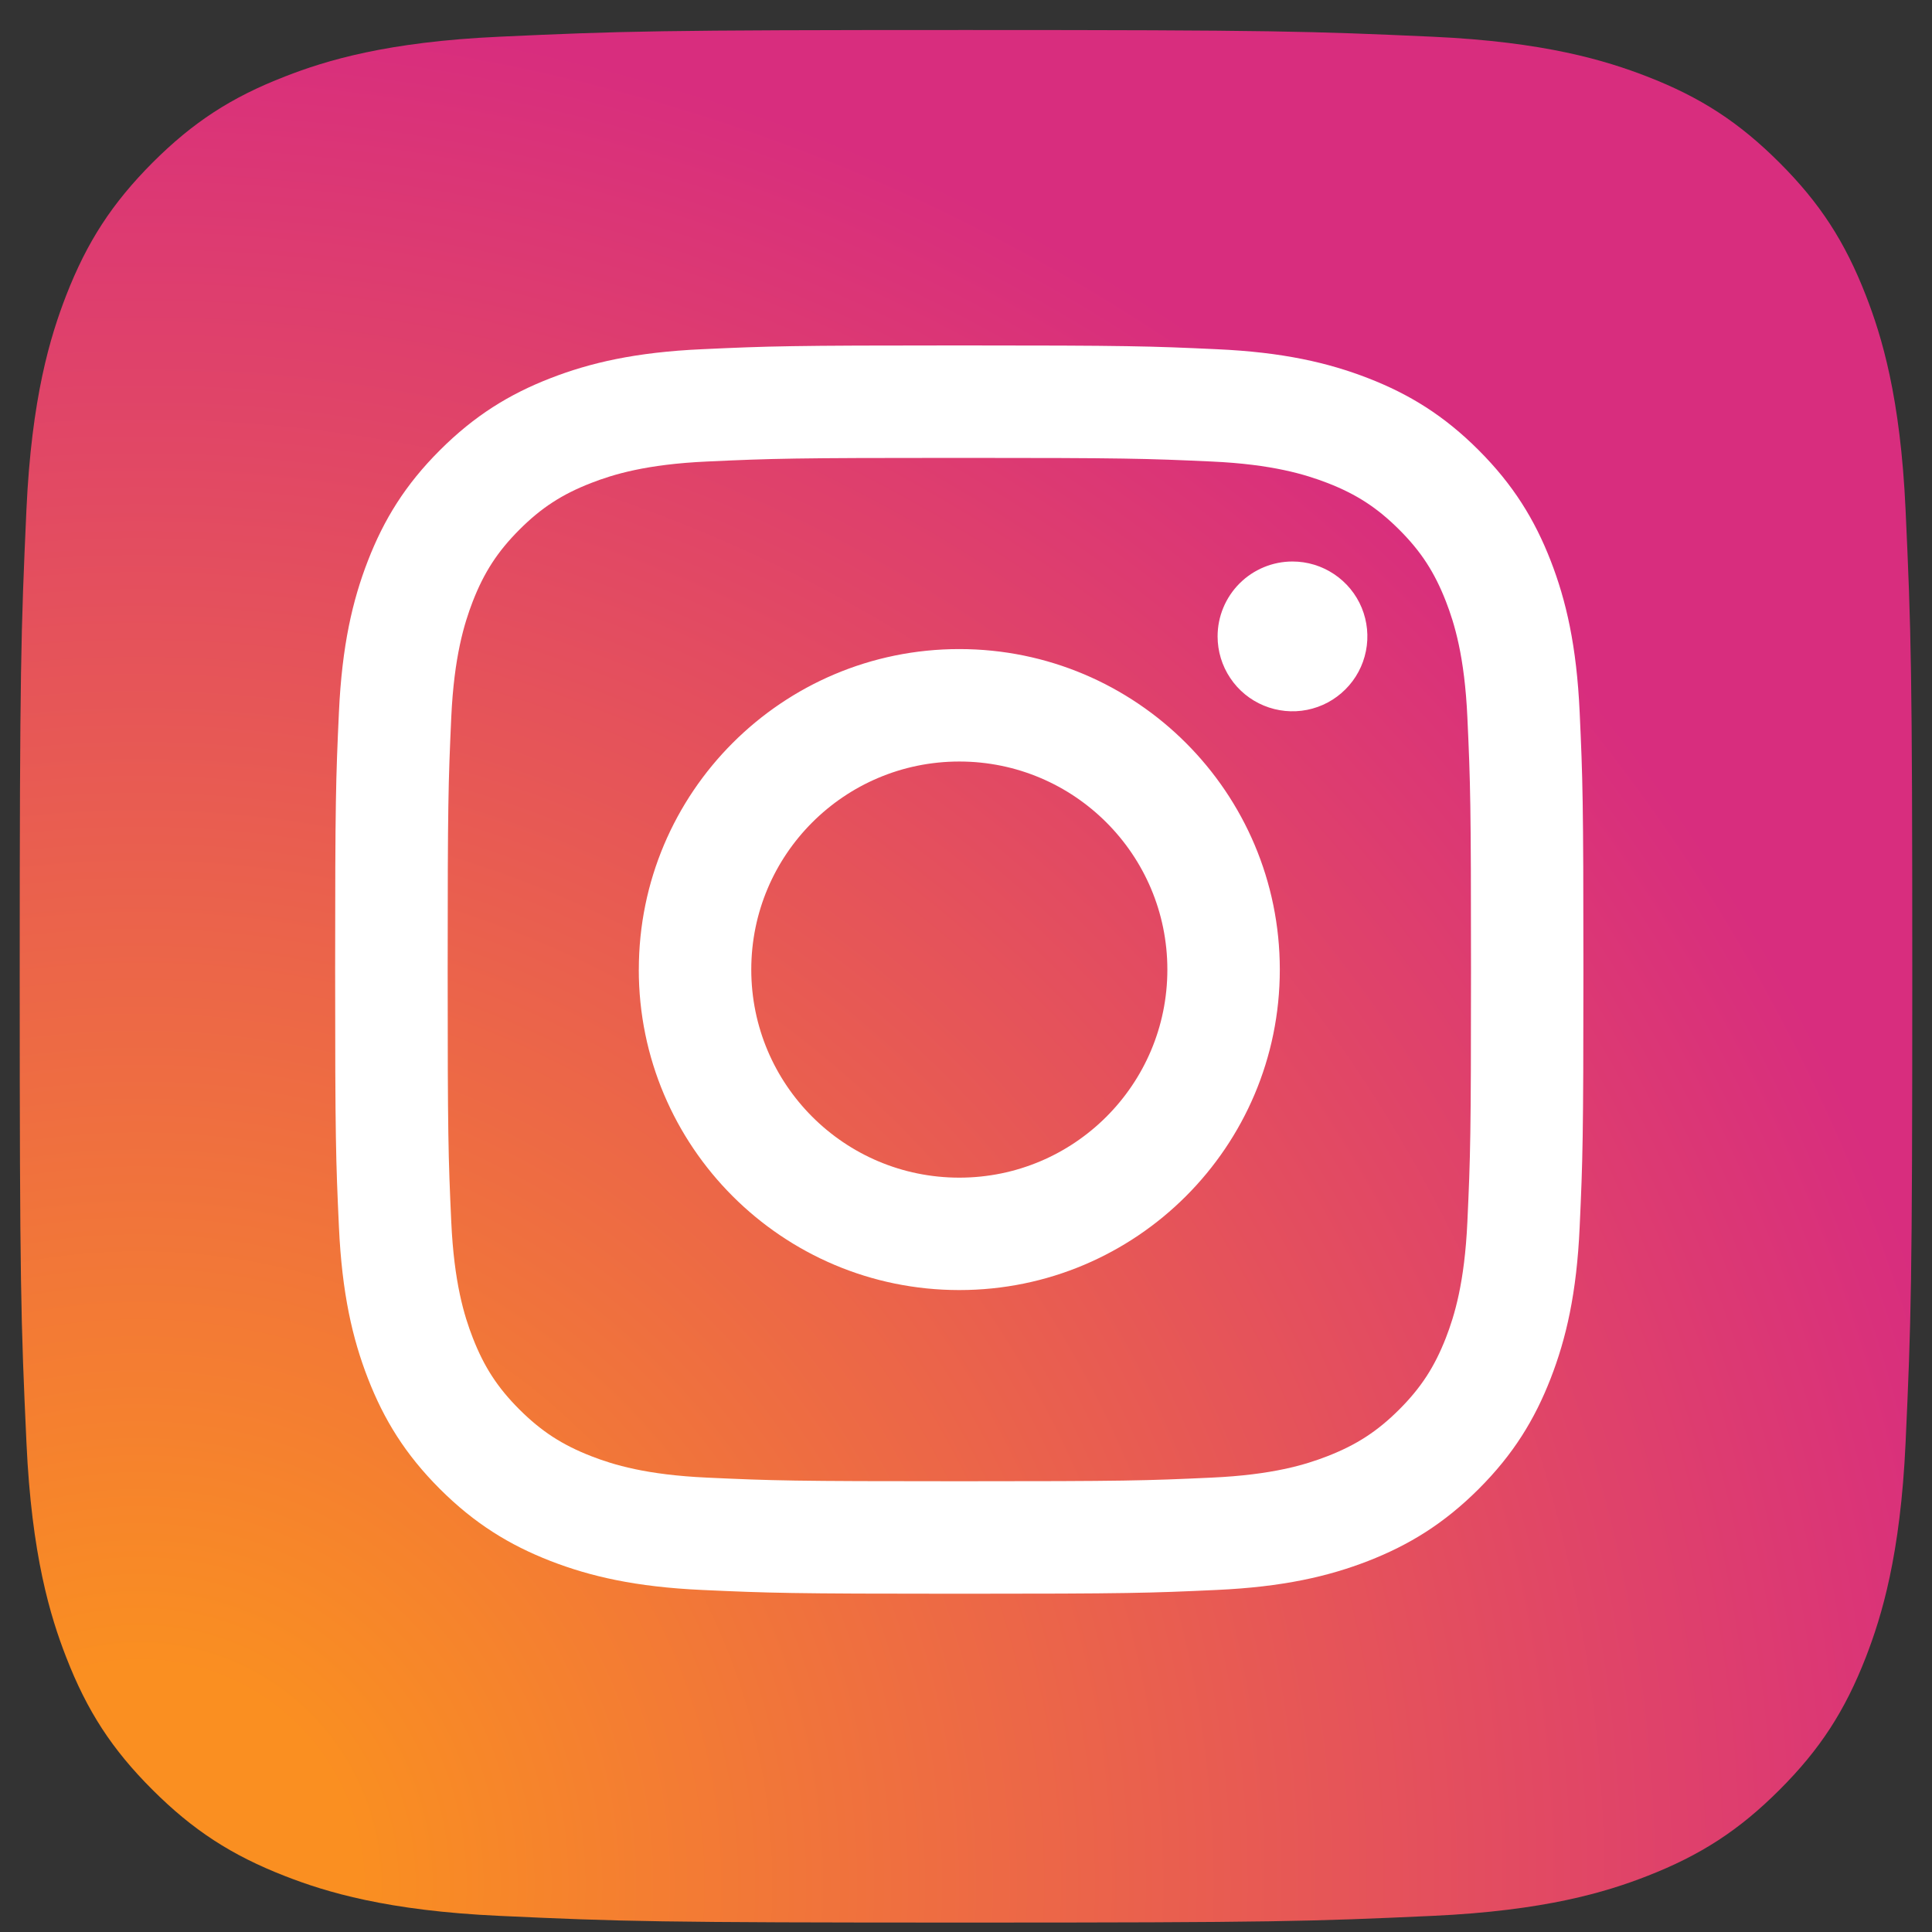
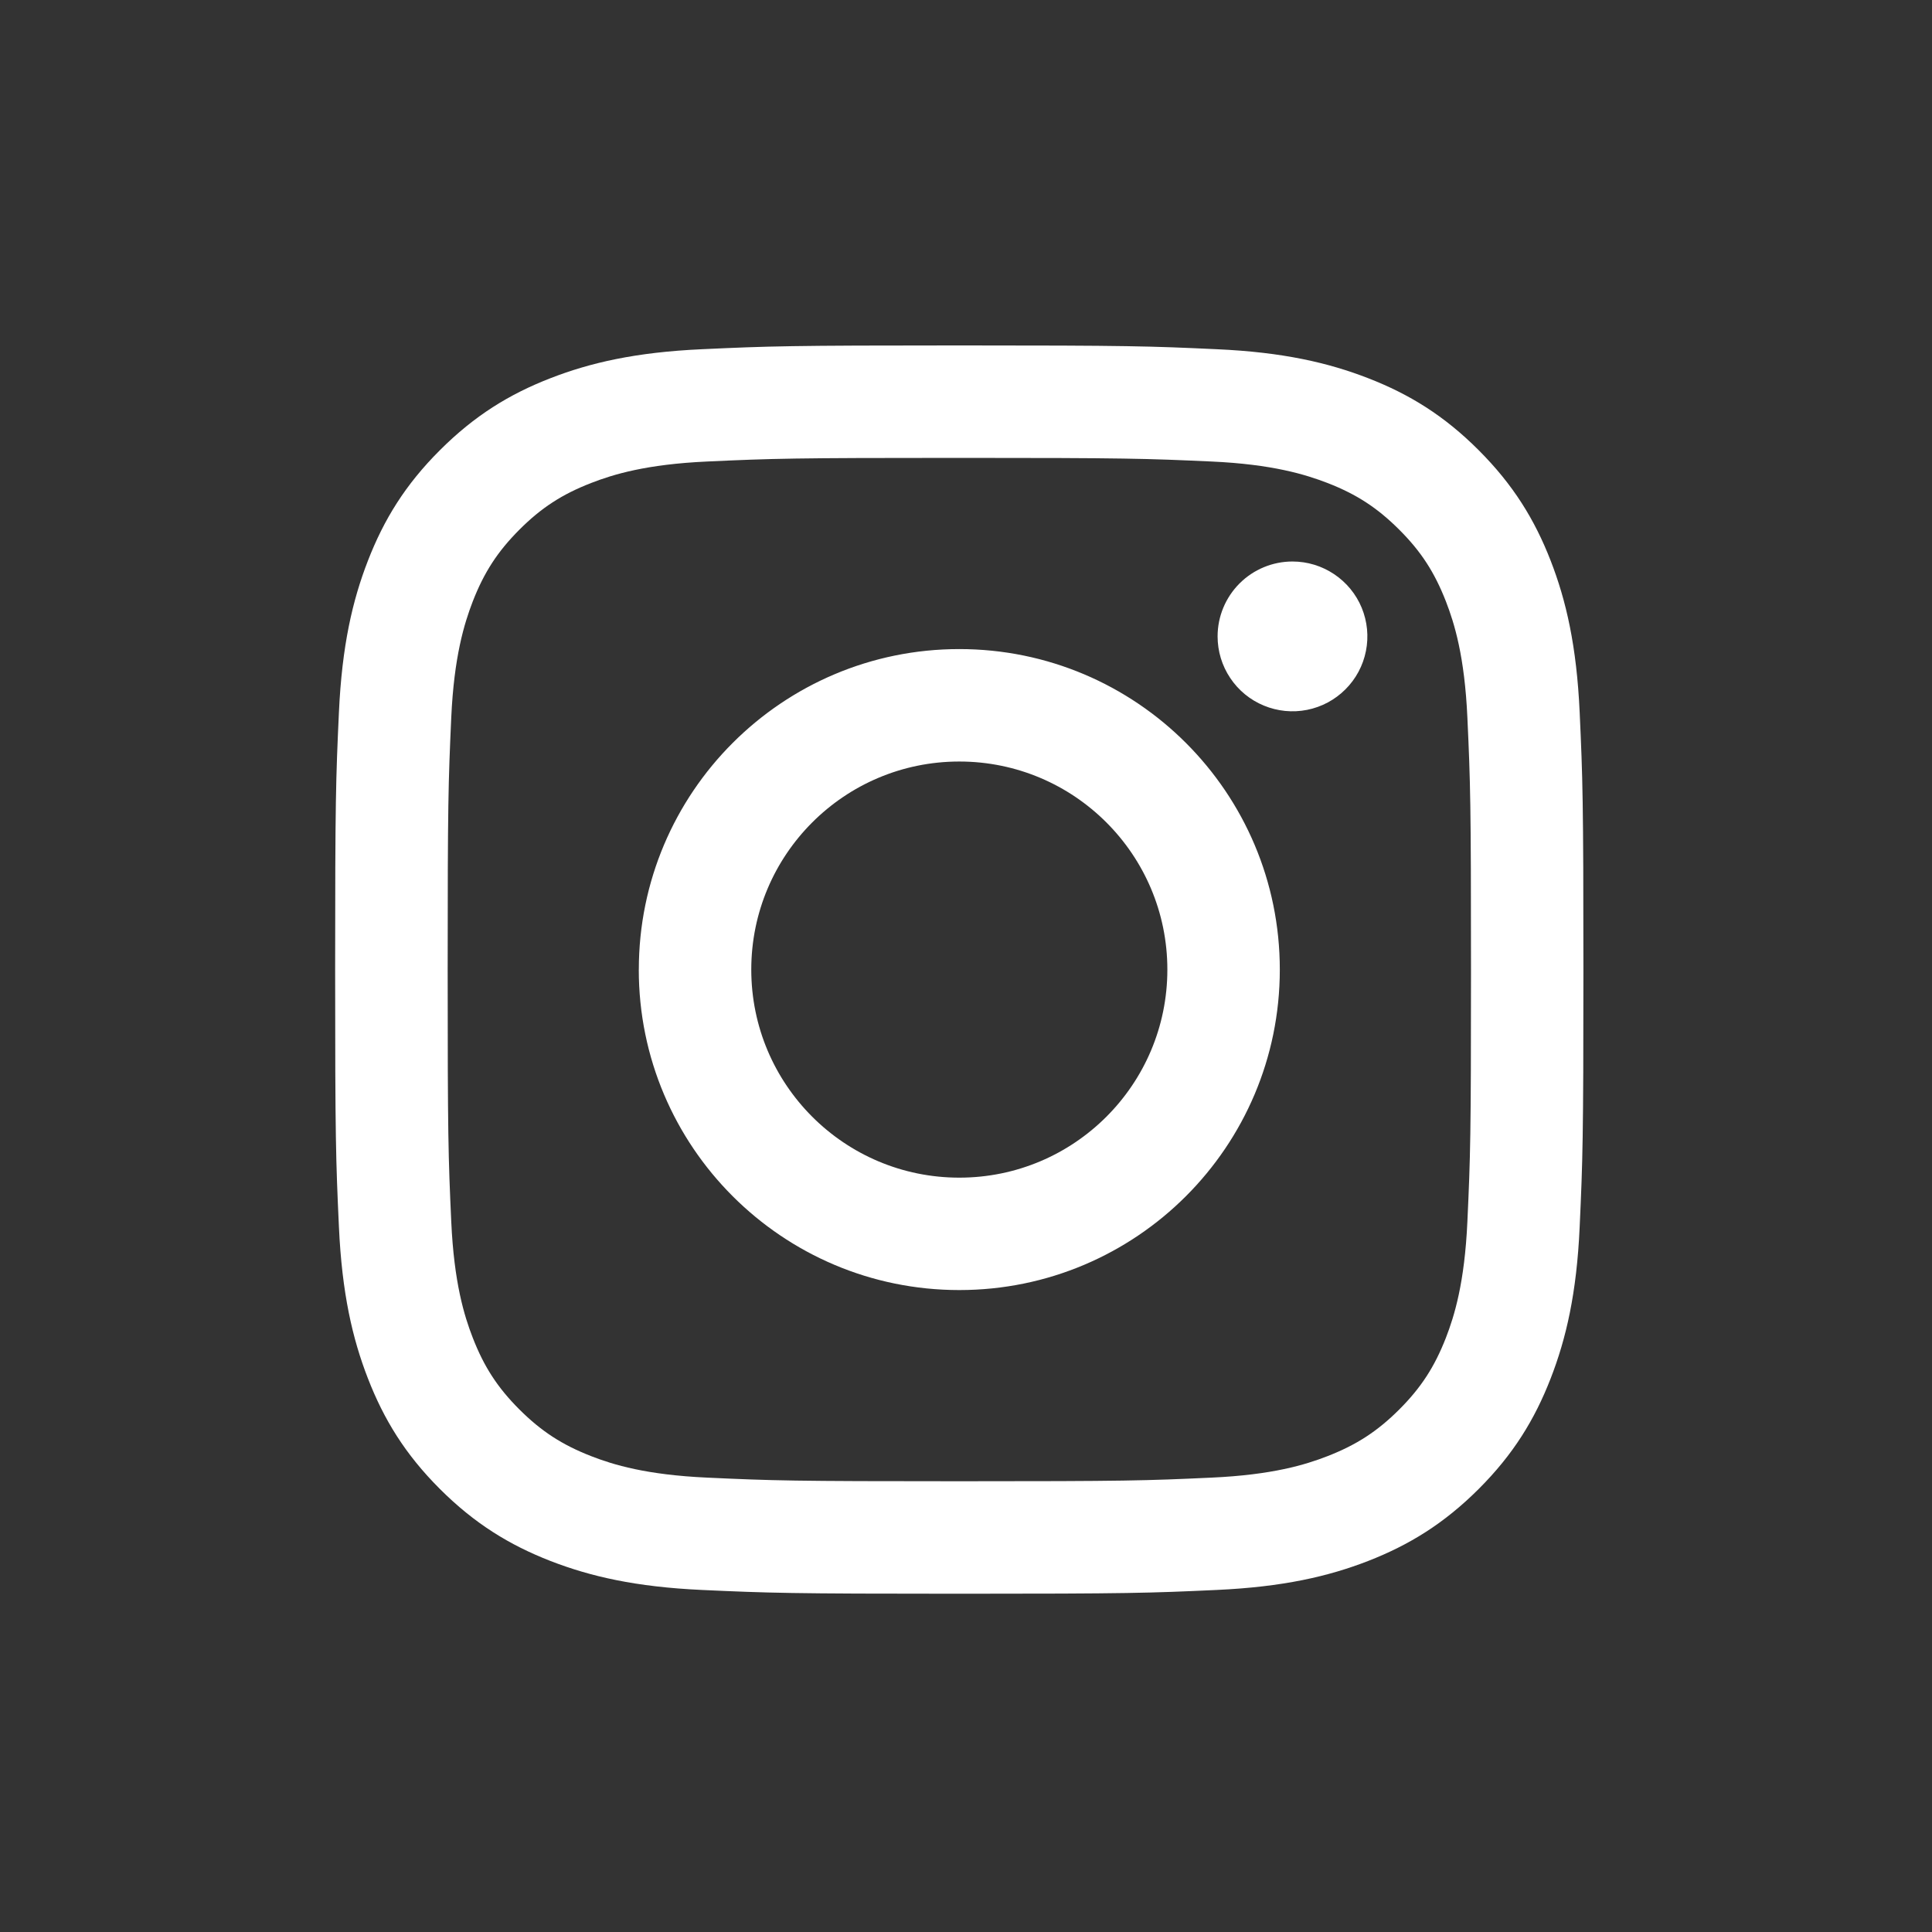
<svg xmlns="http://www.w3.org/2000/svg" width="49" height="49" viewBox="0 0 49 49" fill="none">
  <rect x="0" y="0" width="49" height="49" fill="#333333" stroke="none" />
-   <path d="M12.671 48.591C9.817 48.461 8.266 47.986 7.235 47.584C5.868 47.052 4.894 46.418 3.868 45.394C2.842 44.37 2.208 43.395 1.678 42.029C1.276 40.997 0.801 39.447 0.671 36.592C0.529 33.506 0.5 32.581 0.5 24.763C0.5 16.945 0.531 16.021 0.67 12.932C0.8 10.078 1.277 8.53 1.677 7.496C2.209 6.129 2.844 5.155 3.867 4.127C4.891 3.103 5.865 2.467 7.233 1.938C8.265 1.535 9.816 1.06 12.67 0.931C15.757 0.789 16.684 0.761 24.499 0.761C32.317 0.761 33.241 0.792 36.33 0.931C39.184 1.06 40.732 1.538 41.767 1.938C43.133 2.467 44.108 3.103 45.133 4.127C46.159 5.152 46.791 6.128 47.323 7.494C47.725 8.526 48.2 10.076 48.33 12.931C48.471 16.019 48.5 16.944 48.5 24.762C48.5 32.576 48.471 33.504 48.33 36.592C48.2 39.447 47.722 40.997 47.323 42.029C46.791 43.395 46.158 44.37 45.133 45.394C44.109 46.418 43.133 47.052 41.767 47.584C40.735 47.986 39.184 48.461 36.33 48.591C33.244 48.732 32.317 48.761 24.499 48.761C16.684 48.761 15.757 48.734 12.671 48.591Z" fill="url(#paint0_radial_2746_57618)" />
  <path d="M19.054 24.591C19.054 21.677 21.416 19.314 24.33 19.314C27.244 19.314 29.607 21.677 29.607 24.591C29.607 27.505 27.244 29.868 24.33 29.868C21.416 29.868 19.054 27.505 19.054 24.591ZM16.201 24.591C16.201 29.08 19.841 32.719 24.33 32.719C28.819 32.719 32.459 29.08 32.459 24.591C32.459 20.101 28.819 16.462 24.33 16.462C19.841 16.462 16.202 20.101 16.202 24.591M30.881 16.14C30.881 16.516 30.992 16.883 31.201 17.195C31.409 17.508 31.706 17.752 32.053 17.895C32.4 18.039 32.782 18.077 33.15 18.004C33.519 17.931 33.857 17.75 34.123 17.484C34.389 17.219 34.57 16.881 34.643 16.512C34.717 16.144 34.679 15.762 34.536 15.414C34.392 15.067 34.149 14.771 33.836 14.562C33.524 14.353 33.157 14.241 32.781 14.241H32.78C32.277 14.241 31.794 14.441 31.438 14.797C31.082 15.153 30.881 15.636 30.881 16.14ZM17.935 37.476C16.391 37.406 15.553 37.149 14.995 36.932C14.256 36.644 13.729 36.301 13.174 35.748C12.62 35.194 12.277 34.667 11.99 33.928C11.773 33.371 11.516 32.532 11.445 30.988C11.369 29.32 11.354 28.818 11.354 24.591C11.354 20.364 11.37 19.864 11.445 18.194C11.516 16.65 11.775 15.813 11.99 15.254C12.278 14.515 12.62 13.988 13.174 13.433C13.728 12.879 14.255 12.536 14.995 12.249C15.552 12.032 16.391 11.775 17.935 11.705C19.603 11.628 20.105 11.613 24.33 11.613C28.555 11.613 29.057 11.629 30.727 11.705C32.271 11.775 33.108 12.034 33.667 12.249C34.406 12.536 34.933 12.88 35.488 13.434C36.042 13.987 36.384 14.515 36.672 15.254C36.889 15.812 37.146 16.651 37.216 18.194C37.293 19.864 37.308 20.364 37.308 24.591C37.308 28.819 37.293 29.319 37.216 30.988C37.146 32.532 36.888 33.371 36.672 33.928C36.384 34.667 36.041 35.195 35.488 35.748C34.934 36.301 34.406 36.644 33.667 36.932C33.11 37.149 32.271 37.406 30.727 37.476C29.059 37.553 28.557 37.568 24.33 37.568C20.103 37.568 19.603 37.553 17.935 37.476M17.804 8.857C16.118 8.933 14.967 9.201 13.961 9.592C12.92 9.996 12.038 10.538 11.157 11.418C10.276 12.297 9.735 13.18 9.331 14.222C8.94 15.228 8.673 16.379 8.596 18.064C8.518 19.752 8.5 20.292 8.5 24.591C8.5 28.89 8.518 29.429 8.596 31.117C8.673 32.803 8.94 33.953 9.331 34.959C9.735 36 10.276 36.884 11.157 37.764C12.038 38.643 12.919 39.184 13.961 39.59C14.969 39.981 16.118 40.248 17.804 40.325C19.492 40.402 20.031 40.421 24.33 40.421C28.629 40.421 29.169 40.403 30.856 40.325C32.542 40.248 33.693 39.981 34.699 39.59C35.74 39.184 36.622 38.643 37.503 37.764C38.384 36.884 38.924 36 39.329 34.959C39.72 33.953 39.989 32.802 40.064 31.117C40.141 29.428 40.159 28.89 40.159 24.591C40.159 20.292 40.141 19.752 40.064 18.064C39.987 16.379 39.72 15.228 39.329 14.222C38.924 13.181 38.383 12.299 37.503 11.418C36.623 10.537 35.74 9.996 34.7 9.592C33.693 9.201 32.542 8.932 30.858 8.857C29.169 8.779 28.63 8.761 24.332 8.761C20.034 8.761 19.493 8.779 17.804 8.857" fill="white" />
  <defs>
    <radialGradient id="paint0_radial_2746_57618" cx="0" cy="0" r="1" gradientUnits="userSpaceOnUse" gradientTransform="translate(3.607 47.709) scale(60.942)">
      <stop offset="0.09" stop-color="#FA8F21" />
      <stop offset="0.78" stop-color="#D82D7E" />
    </radialGradient>
  </defs>
</svg>